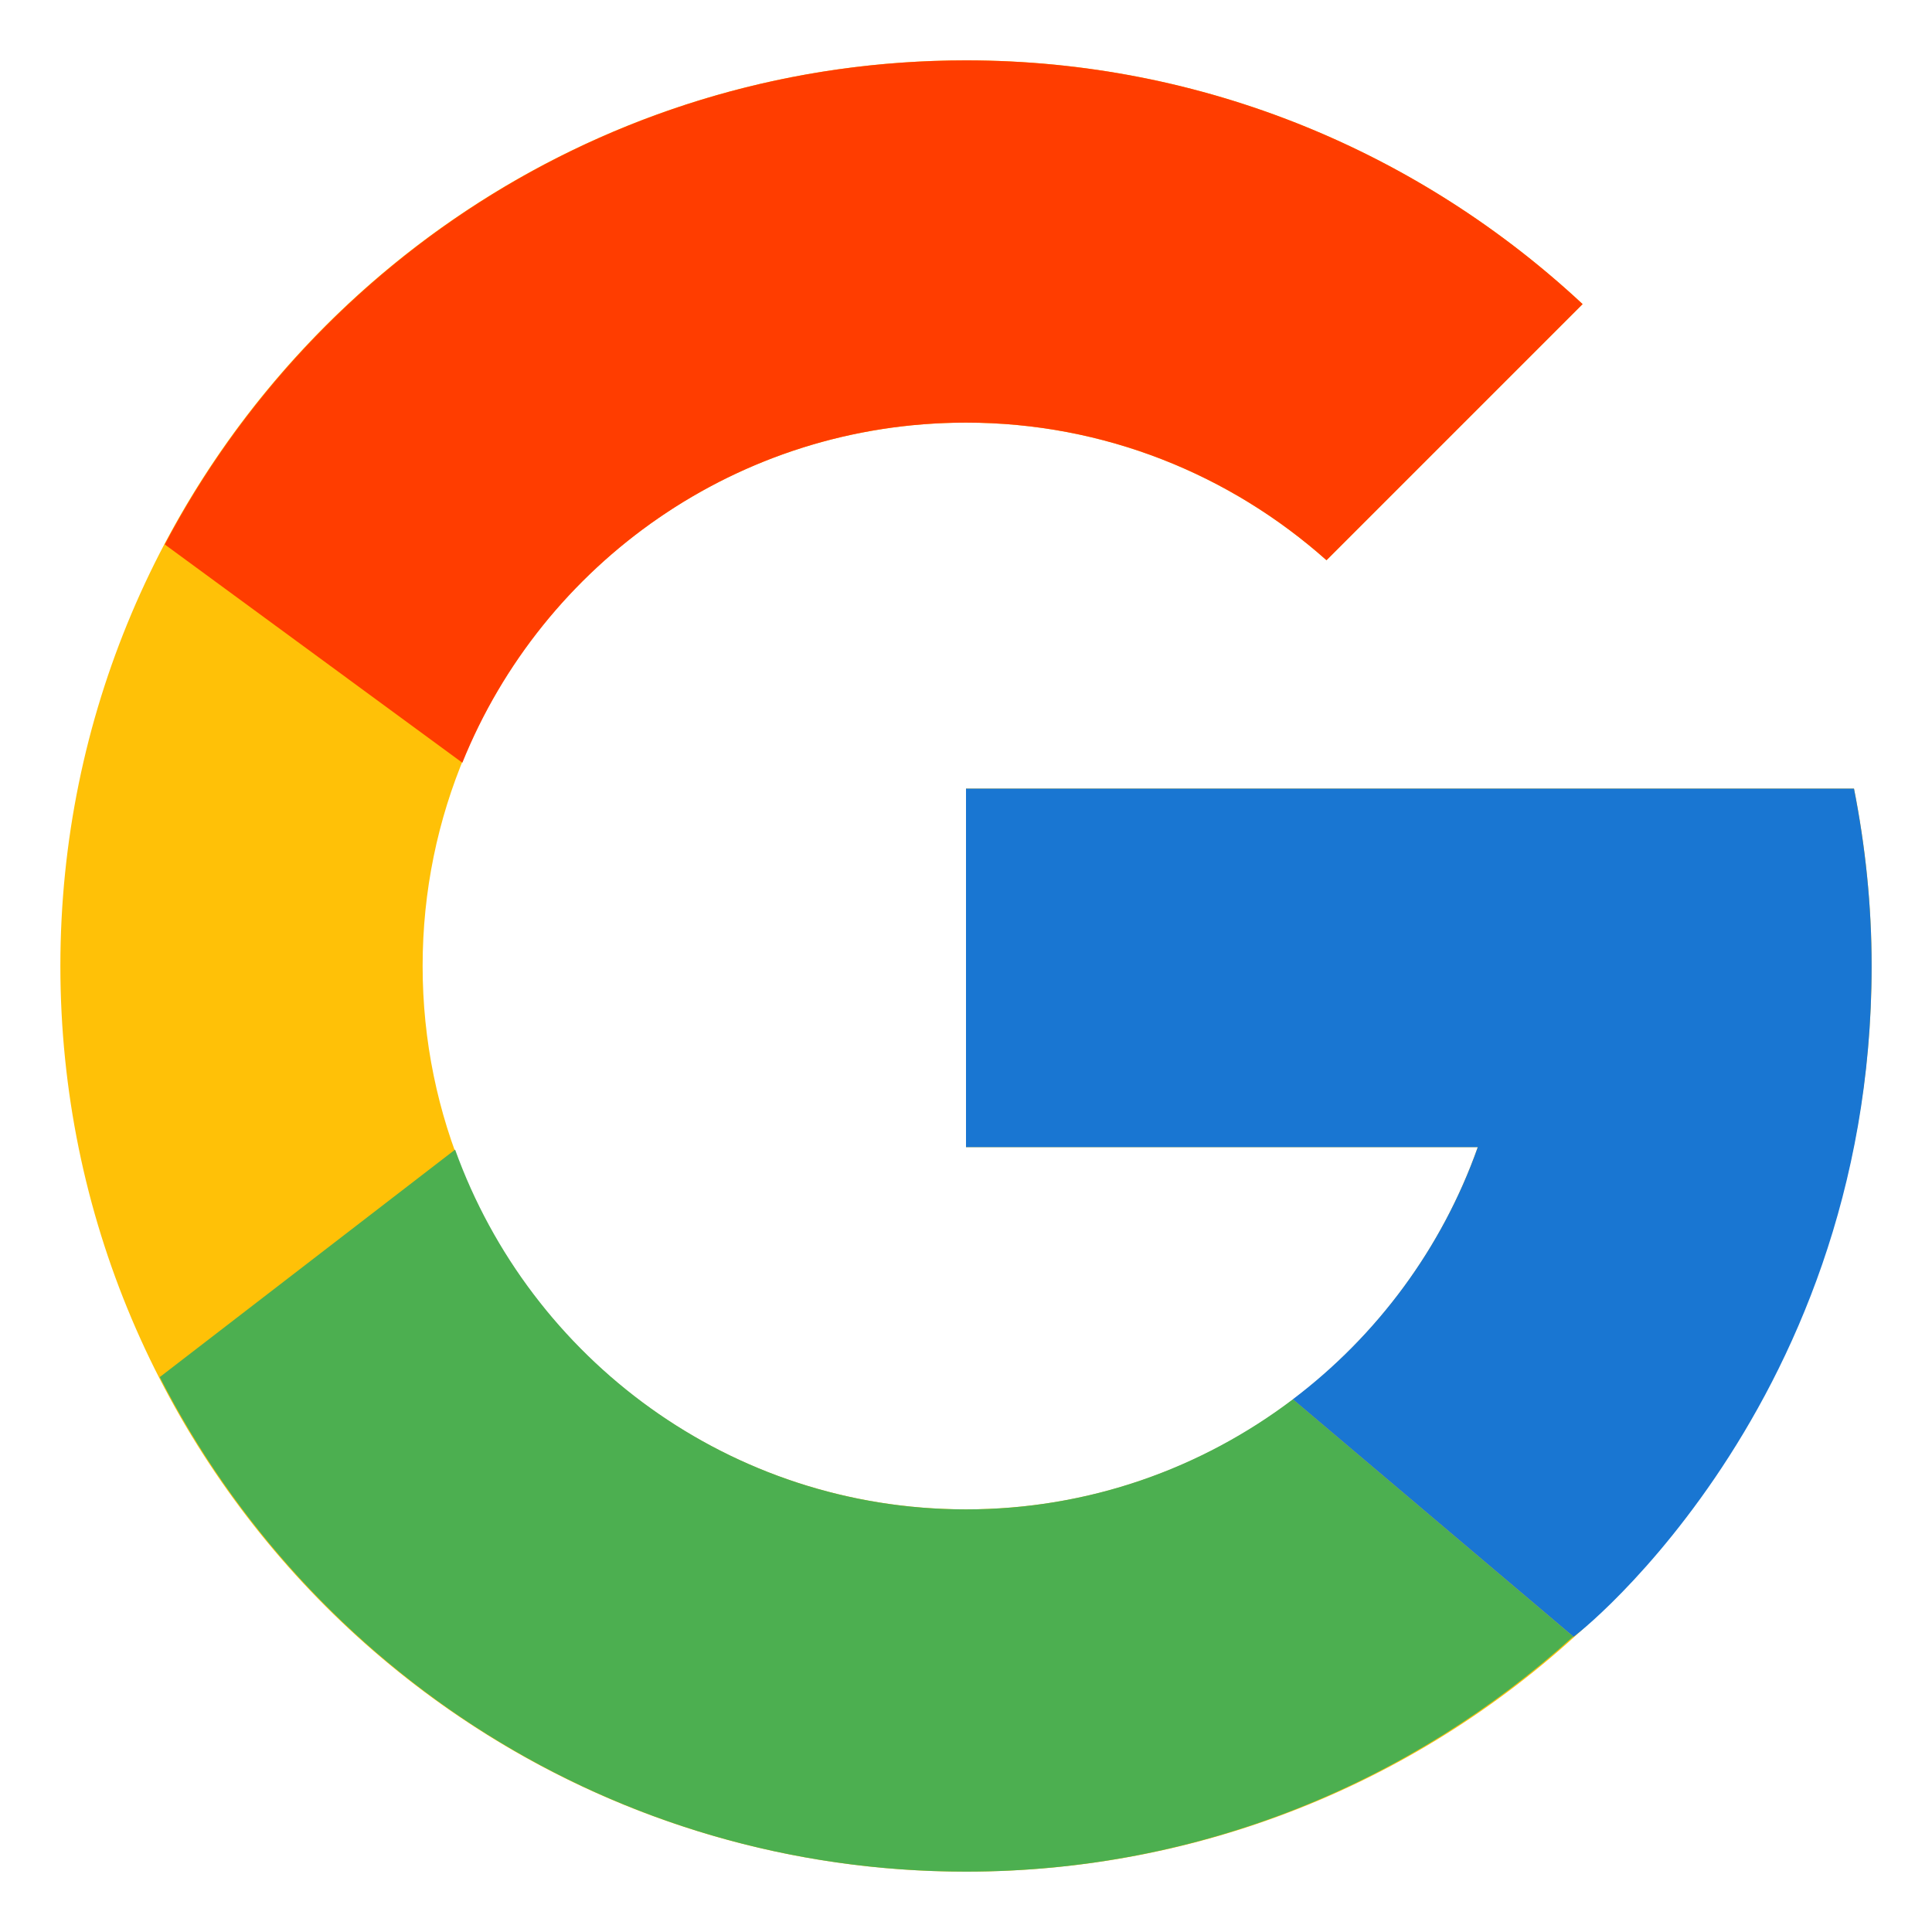
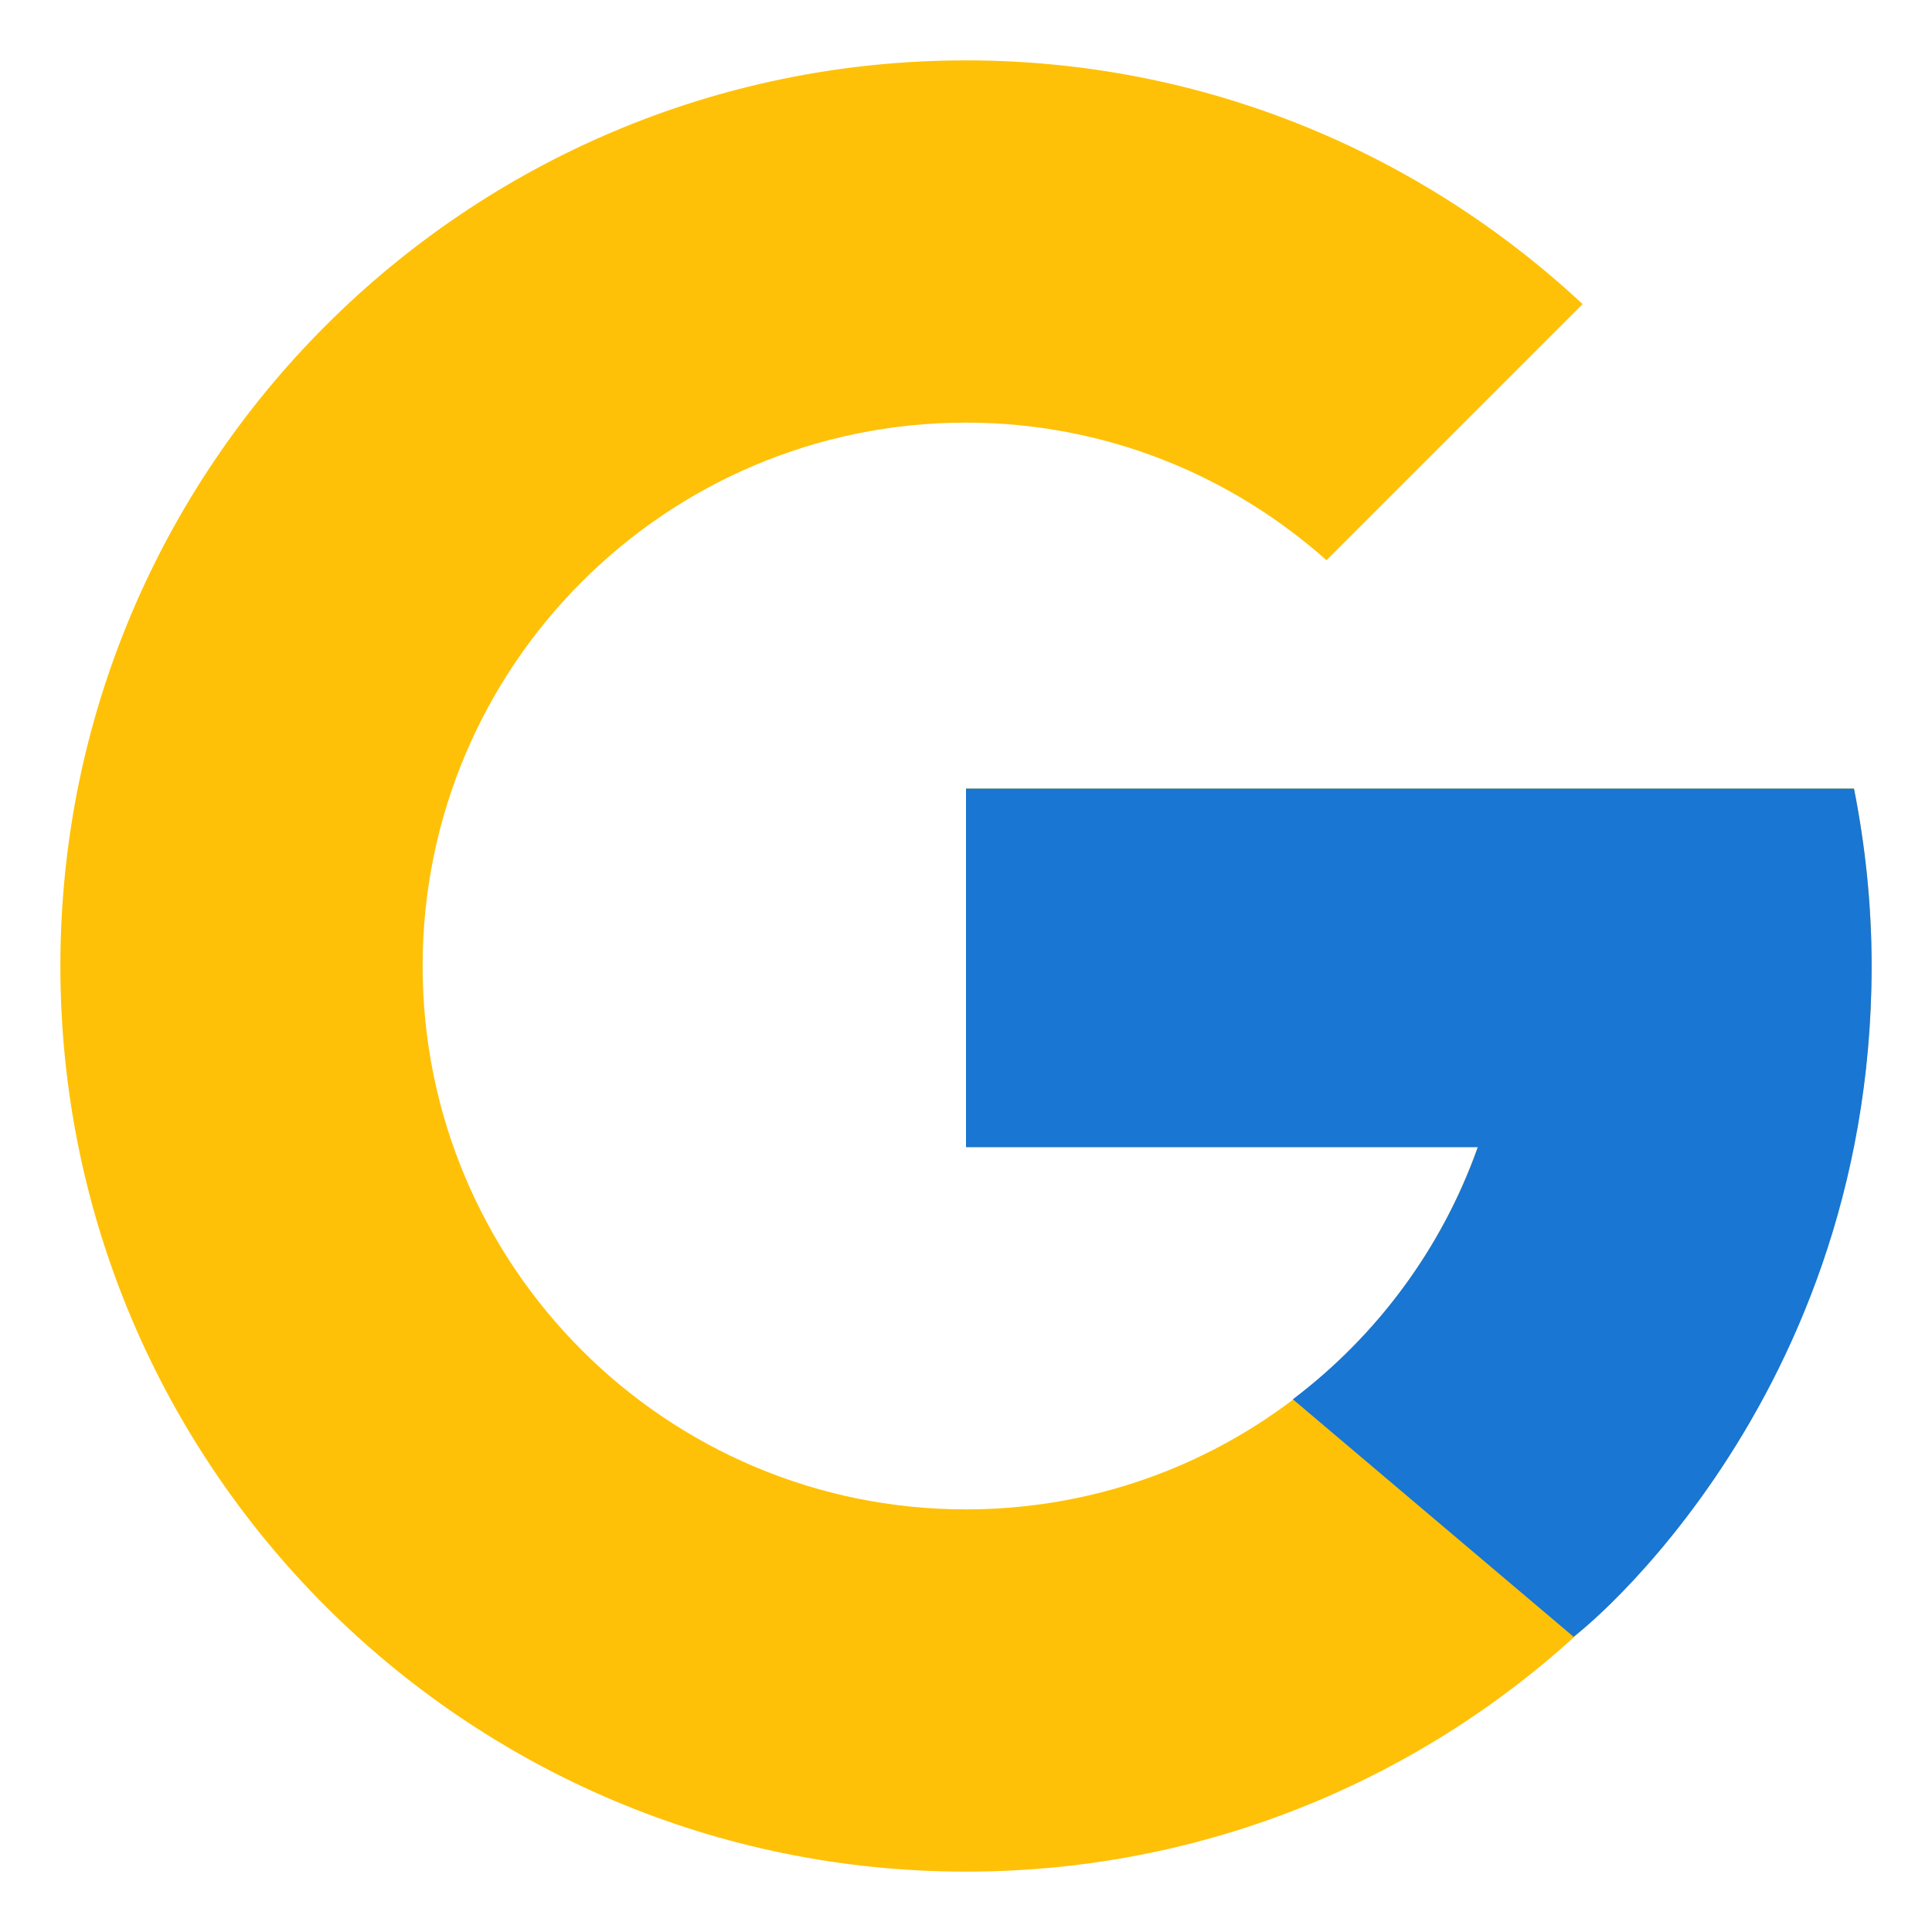
<svg xmlns="http://www.w3.org/2000/svg" width="32" height="32" viewBox="0 0 32 32" fill="none">
  <path d="M30.708 13.062H29.5H16V19H24.477C23.241 22.493 19.917 25 16 25C11.03 25 7 20.97 7 16C7 11.03 11.03 7 16 7C18.294 7 20.381 7.865 21.971 9.279L26.213 5.037C23.535 2.54 19.951 1 16 1C7.716 1 1 7.716 1 16C1 24.284 7.716 31 16 31C24.284 31 31 24.284 31 16C31 14.994 30.896 14.012 30.708 13.062Z" fill="#FFC107" />
-   <path d="M2.729 9.018L7.658 12.633C8.991 9.331 12.221 7 16 7C18.294 7 20.381 7.865 21.971 9.279L26.213 5.037C23.535 2.54 19.951 1 16 1C10.239 1 5.242 4.253 2.729 9.018Z" fill="#FF3D00" />
-   <path d="M16 31C19.875 31 23.395 29.517 26.057 27.106L21.414 23.177C19.908 24.318 18.036 25 16 25C12.098 25 8.786 22.512 7.538 19.041L2.646 22.809C5.129 27.667 10.17 31 16 31Z" fill="#4CAF50" />
  <path d="M30.708 13.062H29.5H16V19H24.477C23.883 20.678 22.804 22.125 21.412 23.178L21.414 23.177L26.057 27.105C25.728 27.404 31 23.5 31 16C31 14.994 30.896 14.012 30.708 13.062Z" fill="#1976D2" />
</svg>